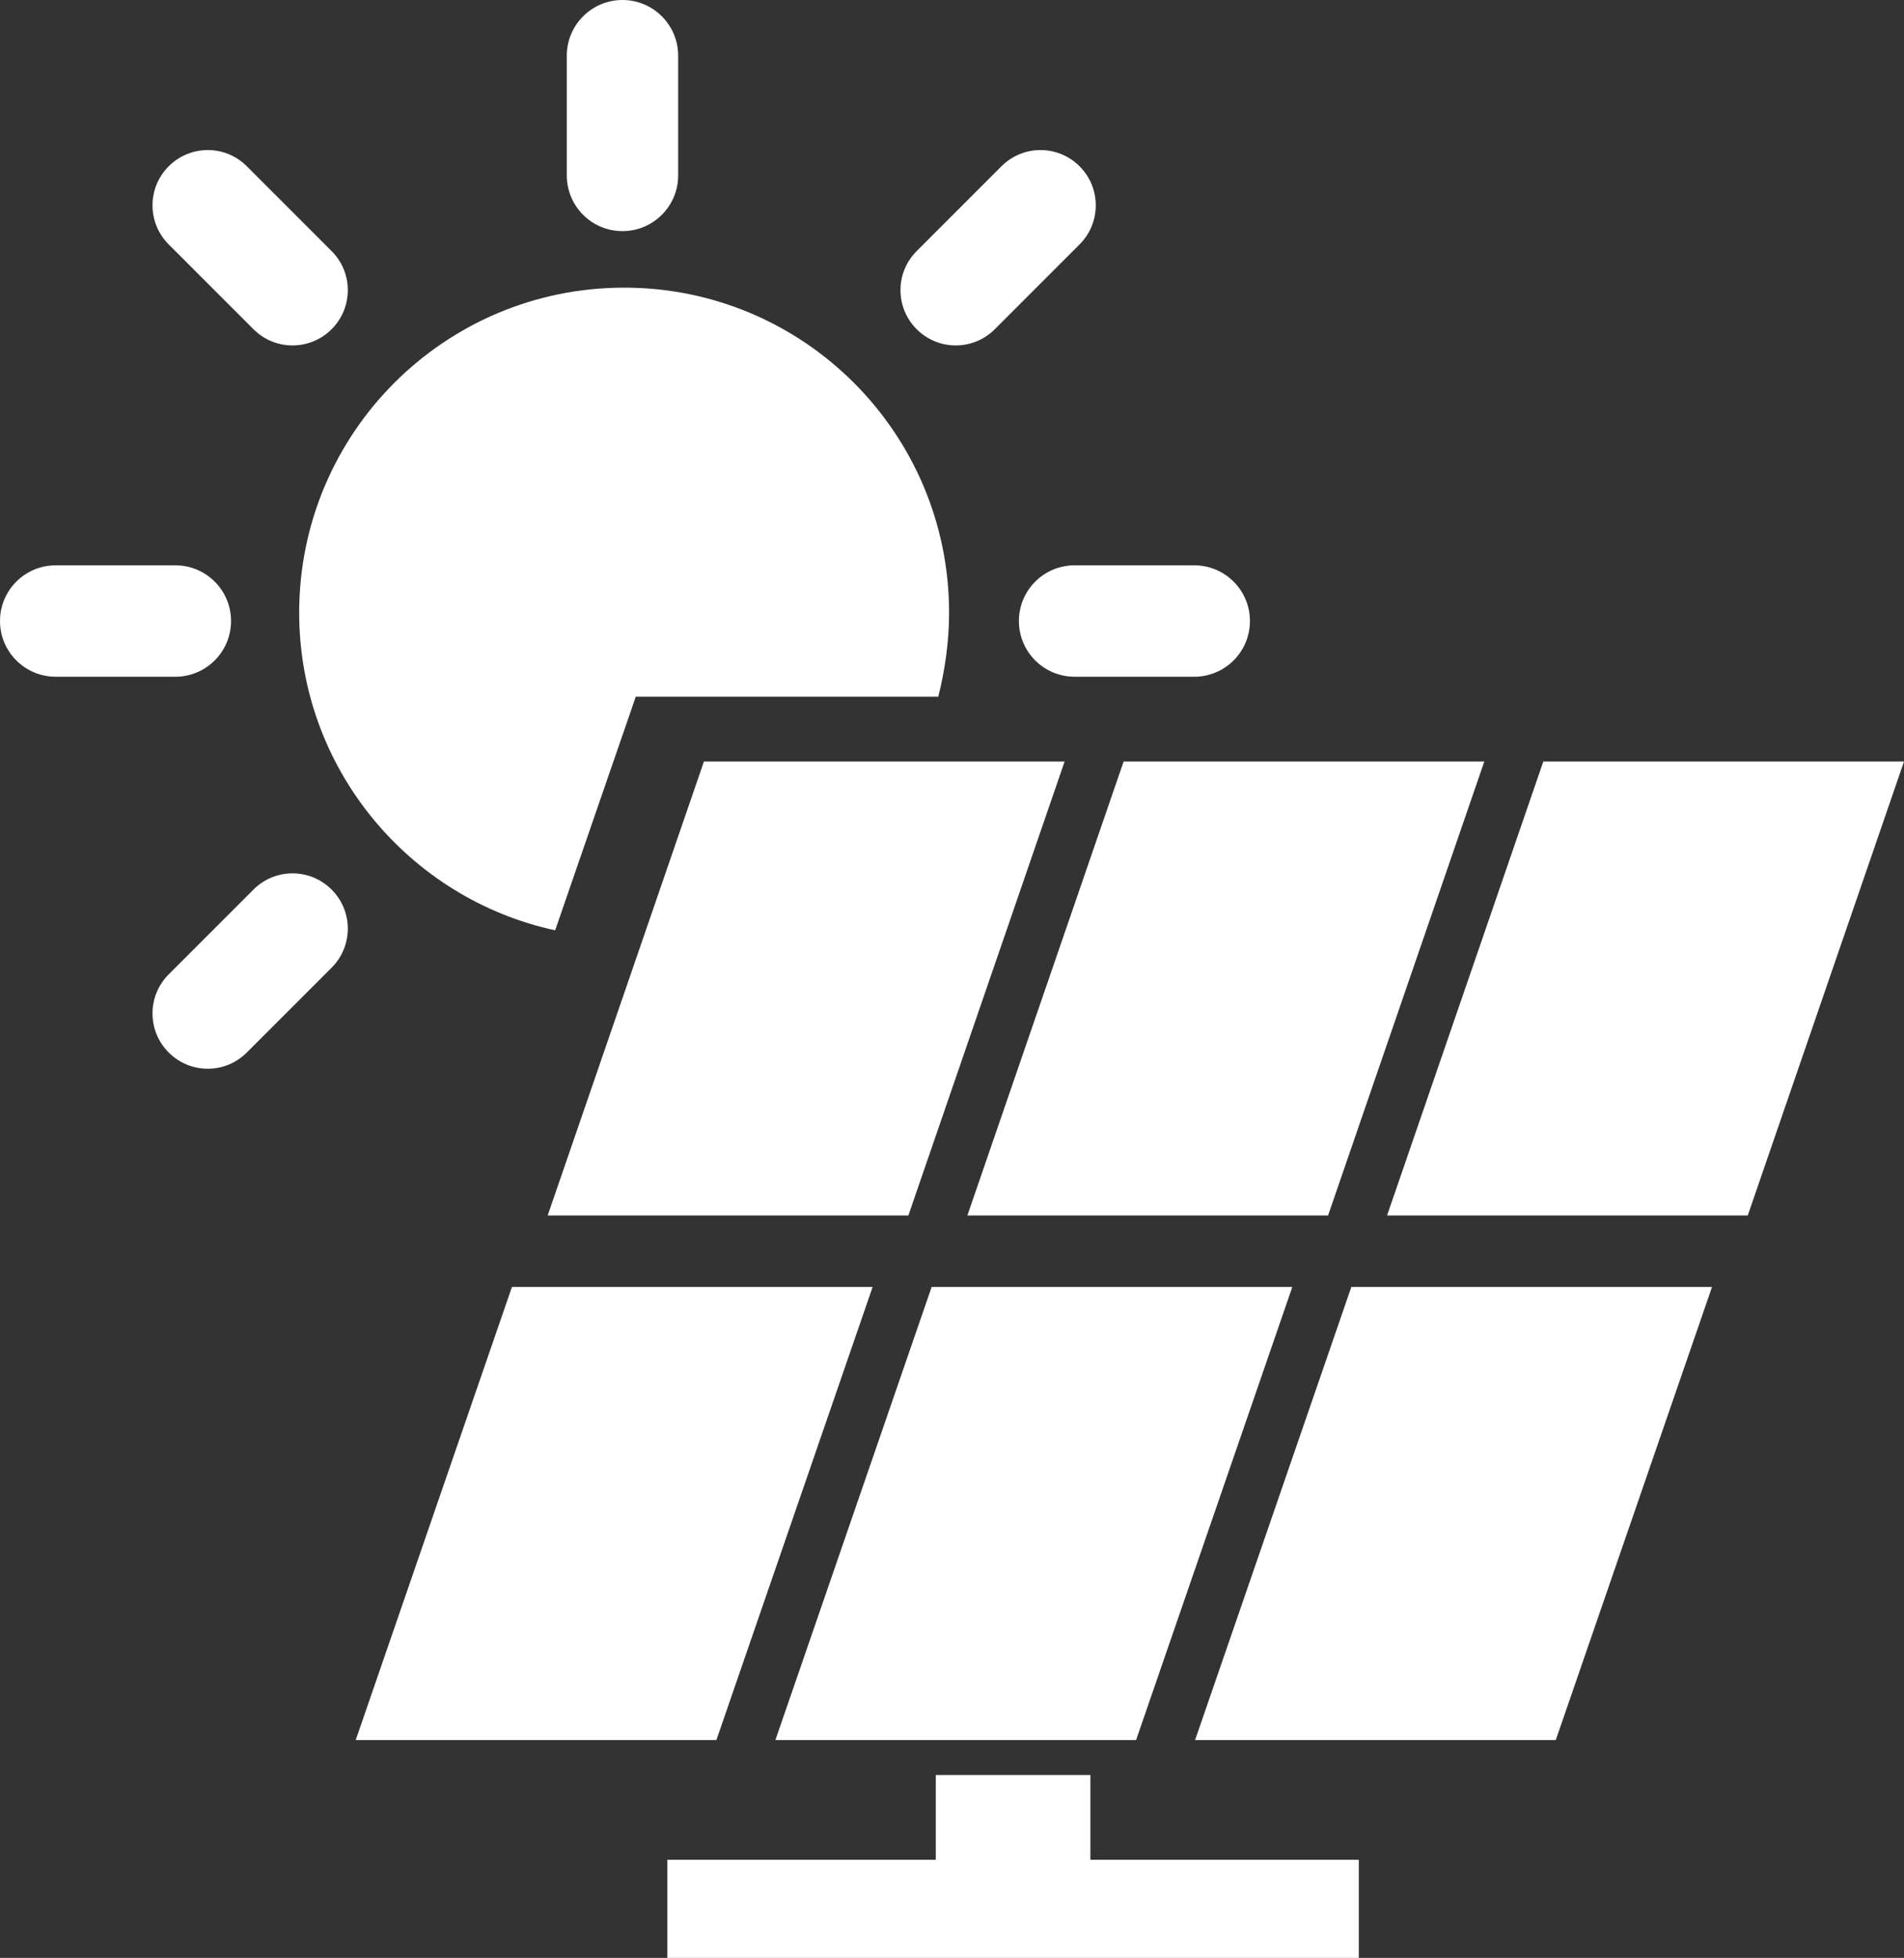
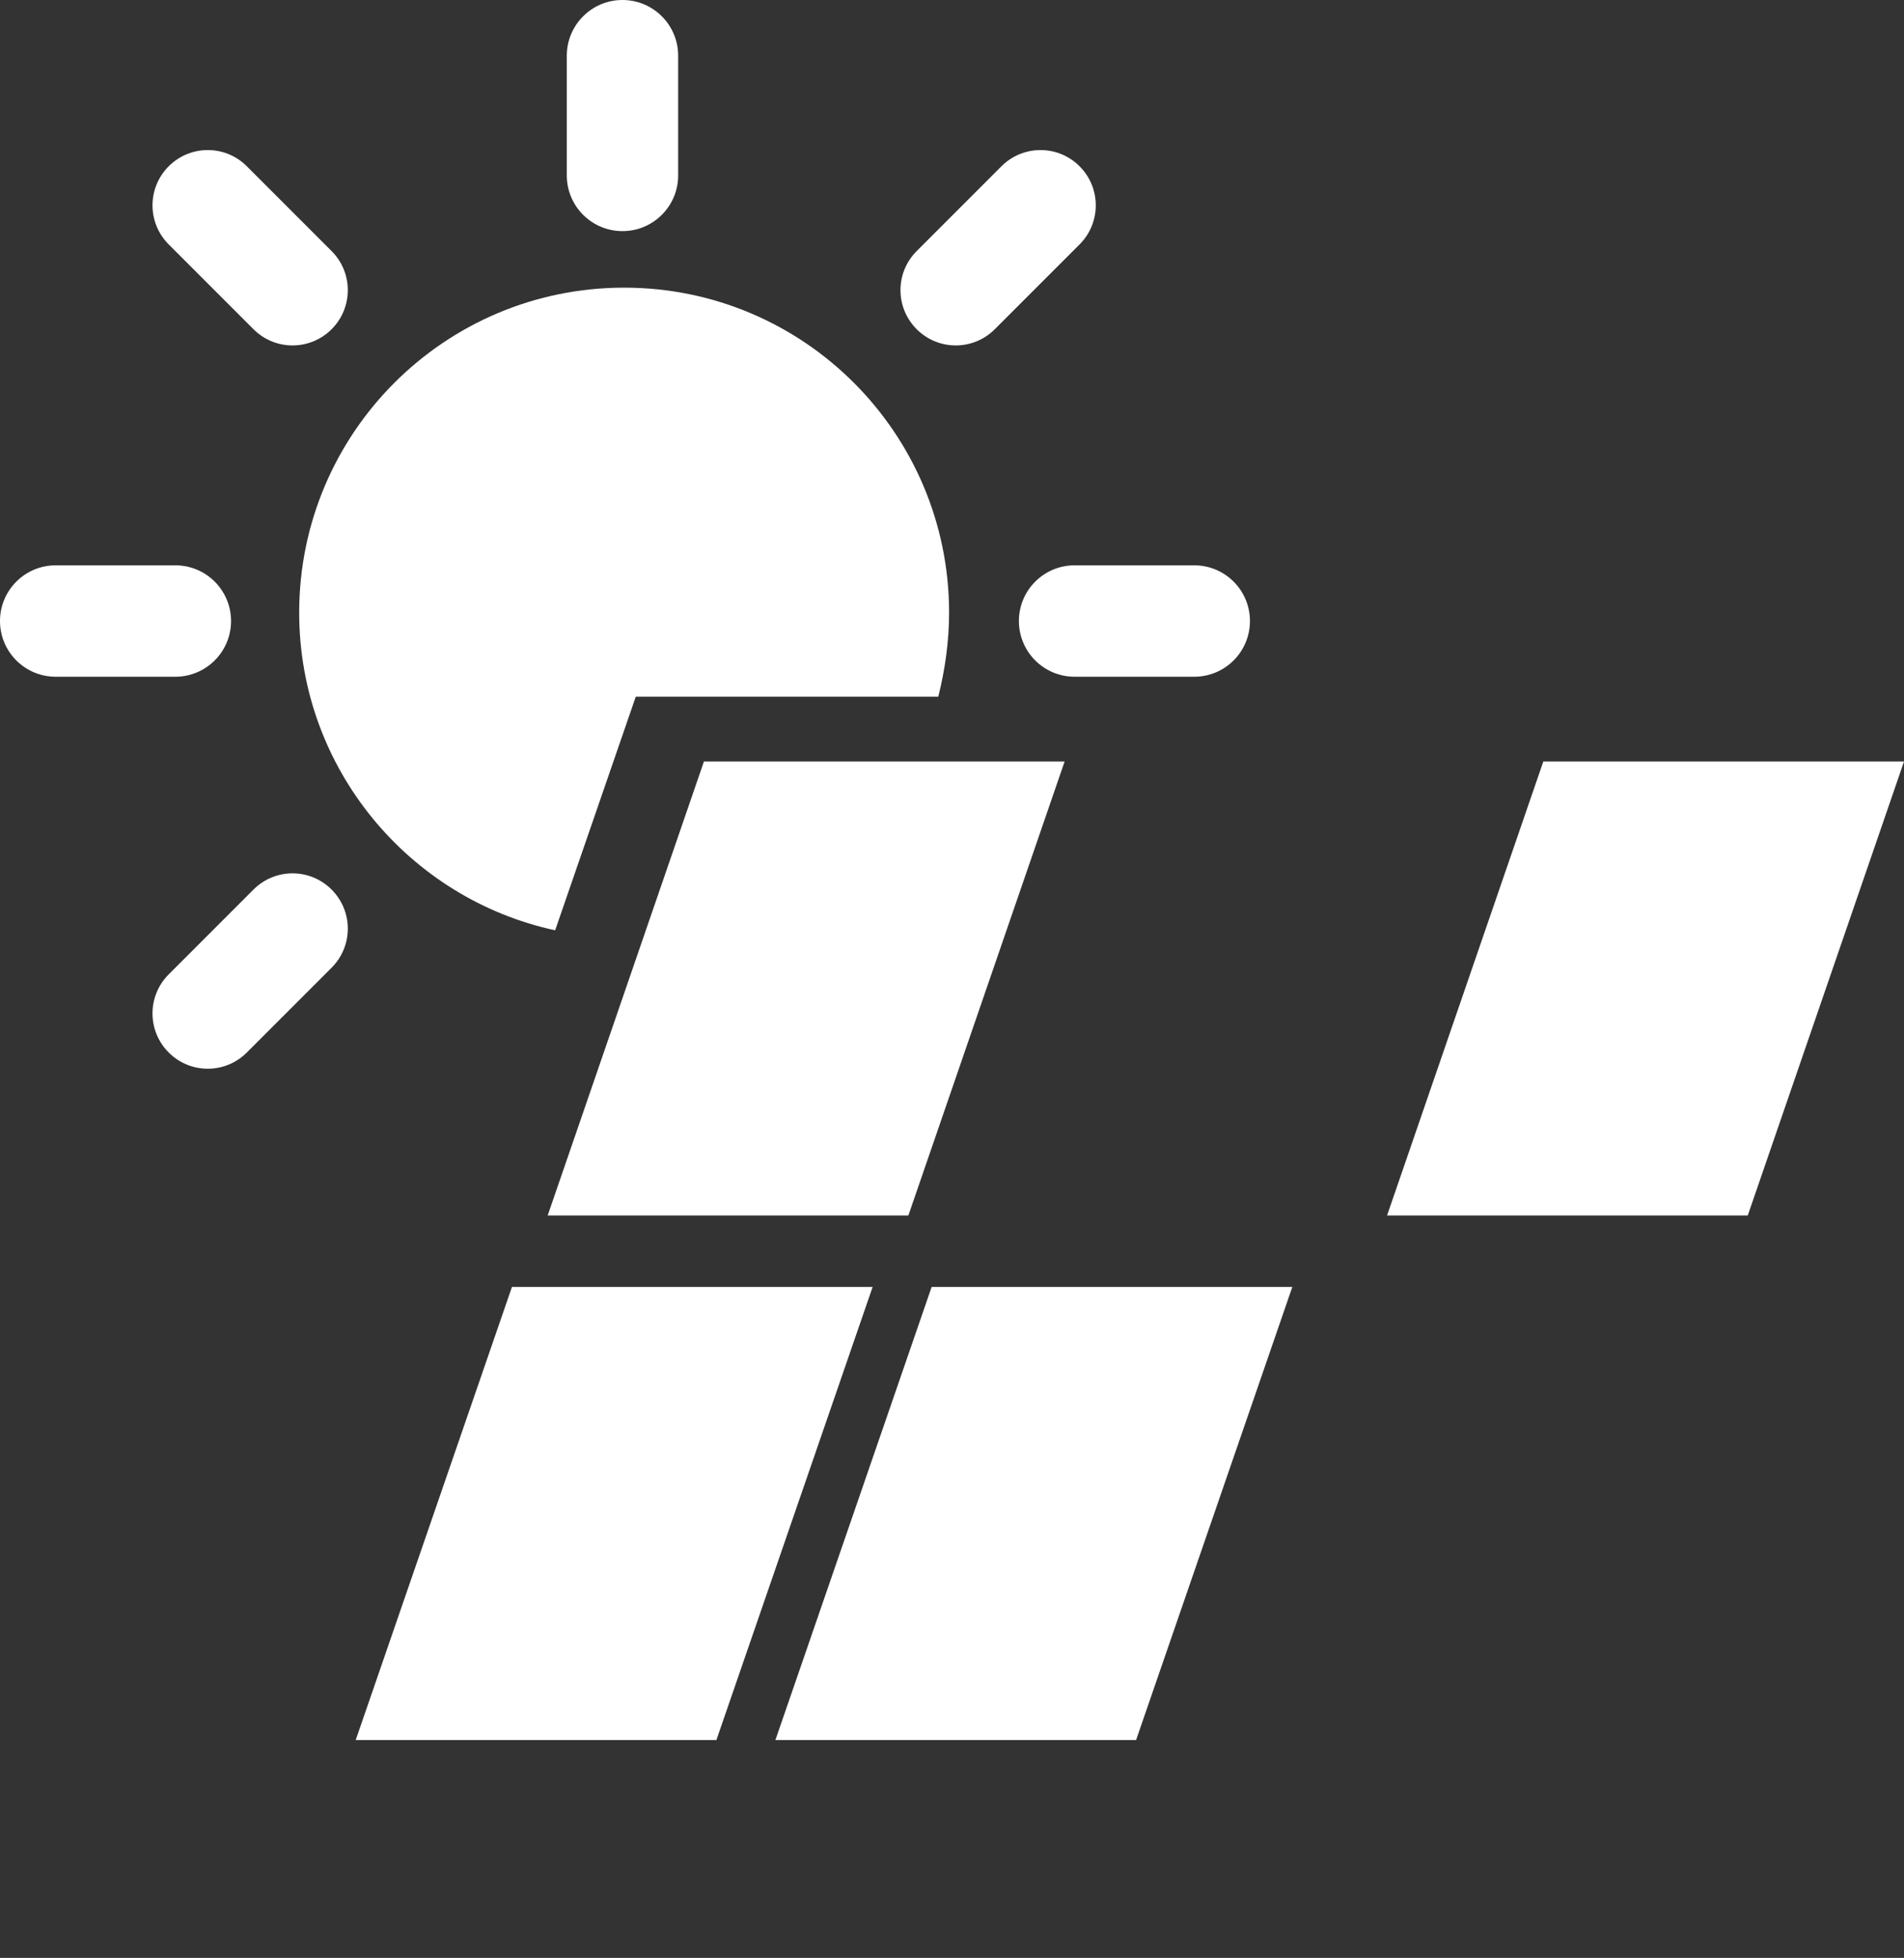
<svg xmlns="http://www.w3.org/2000/svg" id="Capa_2" data-name="Capa 2" viewBox="0 0 22.91 23.55">
  <rect x="0" y="0" width="22.91" height="23.55" fill="#333333" stroke="none" />
  <defs>
    <style>
      .cls-1 {
        fill: #fff;
        fill-rule: evenodd;
      }
    </style>
  </defs>
  <g id="Capa_1-2" data-name="Capa 1">
    <path class="cls-1" d="M7.51,3.46c2.16,0,3.91,1.75,3.91,3.91,0,.35-.05.69-.13,1.01h-3.64l-.97,2.81c-1.76-.38-3.08-1.95-3.08-3.82,0-2.16,1.75-3.91,3.91-3.91" />
    <polygon class="cls-1" points="6.16 15.48 10.5 15.48 8.62 20.93 4.28 20.93 6.16 15.48" />
    <polygon class="cls-1" points="11.21 15.48 15.55 15.48 13.67 20.93 9.33 20.93 11.21 15.48" />
-     <polygon class="cls-1" points="16.26 15.48 20.6 15.48 18.72 20.93 14.38 20.93 16.26 15.48" />
    <polygon class="cls-1" points="8.47 9.16 12.81 9.16 10.93 14.62 6.59 14.62 8.47 9.16" />
-     <polygon class="cls-1" points="13.52 9.16 17.86 9.16 15.98 14.62 11.64 14.62 13.52 9.16" />
    <polygon class="cls-1" points="18.57 9.16 22.91 9.16 21.03 14.62 16.69 14.62 18.57 9.16" />
-     <polygon class="cls-1" points="11.26 21.35 13.12 21.35 13.12 22.37 16.35 22.37 16.35 23.55 8.03 23.55 8.03 22.37 11.26 22.37 11.26 21.35" />
    <path class="cls-1" d="M7.49,0h0c.37,0,.67.3.67.67v1.44c0,.37-.3.67-.67.67h0c-.37,0-.67-.3-.67-.67V.67c0-.37.3-.67.67-.67" />
    <path class="cls-1" d="M0,7.47h0c0-.37.3-.67.67-.67h1.44c.37,0,.67.3.67.67h0c0,.37-.3.67-.67.67H.67c-.37,0-.67-.3-.67-.67" />
    <path class="cls-1" d="M12.26,7.47h0c0-.37.3-.67.67-.67h1.44c.37,0,.67.3.67.67h0c0,.37-.3.67-.67.67h-1.44c-.37,0-.67-.3-.67-.67" />
    <path class="cls-1" d="M12.99,2h0c-.26-.26-.68-.26-.94,0l-1.02,1.02c-.26.26-.26.68,0,.94h0c.26.26.68.26.94,0l1.02-1.02c.26-.26.26-.68,0-.94" />
    <path class="cls-1" d="M2.03,2h0c.26-.26.68-.26.94,0l1.02,1.02c.26.26.26.68,0,.94h0c-.26.26-.68.26-.94,0l-1.02-1.02c-.26-.26-.26-.68,0-.94" />
    <path class="cls-1" d="M2.03,12.66h0c.26.26.68.26.94,0l1.02-1.02c.26-.26.26-.68,0-.94h0c-.26-.26-.68-.26-.94,0l-1.02,1.02c-.26.26-.26.68,0,.94" />
  </g>
</svg>